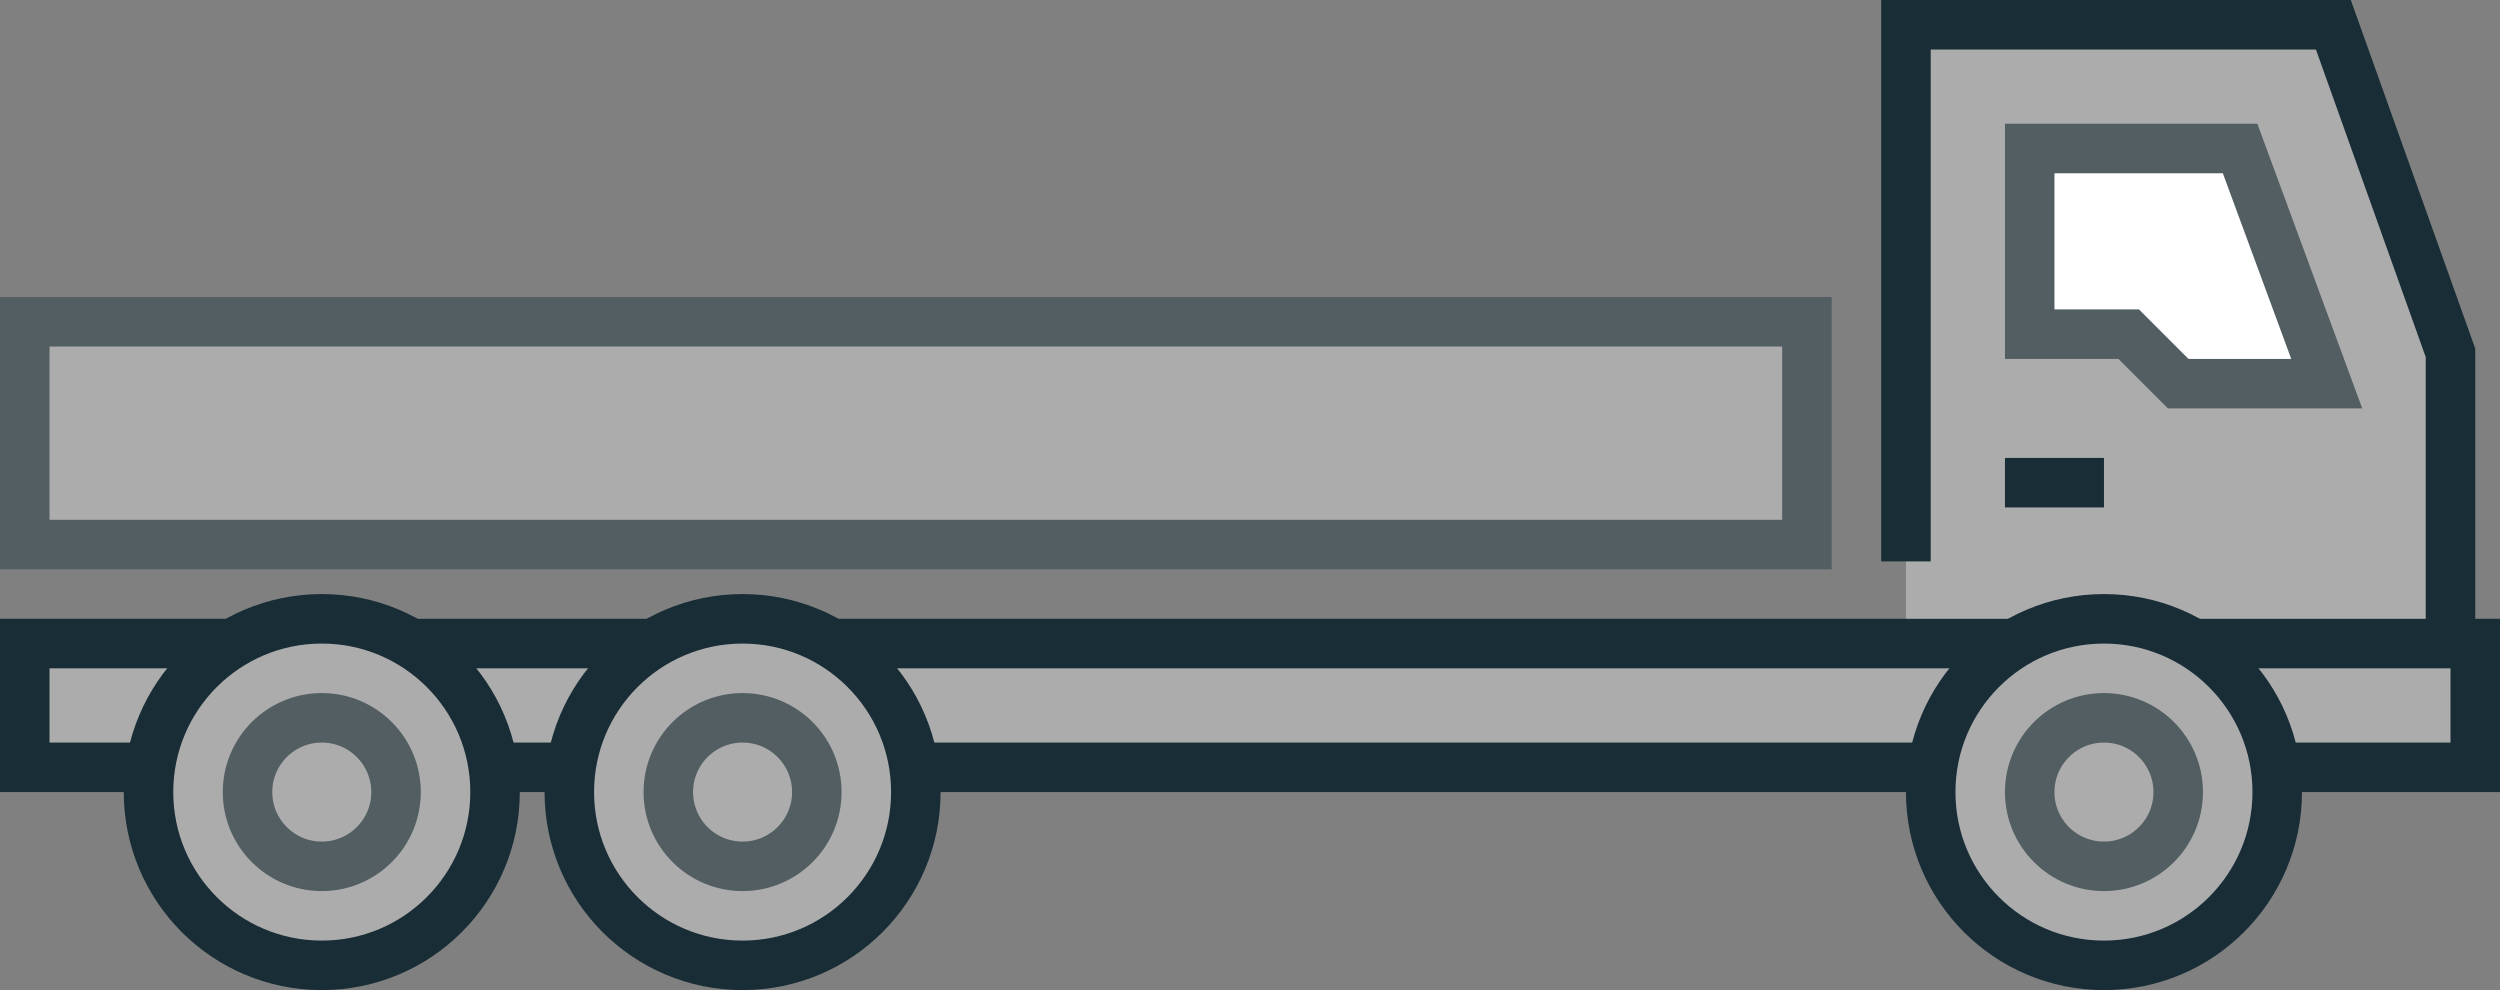
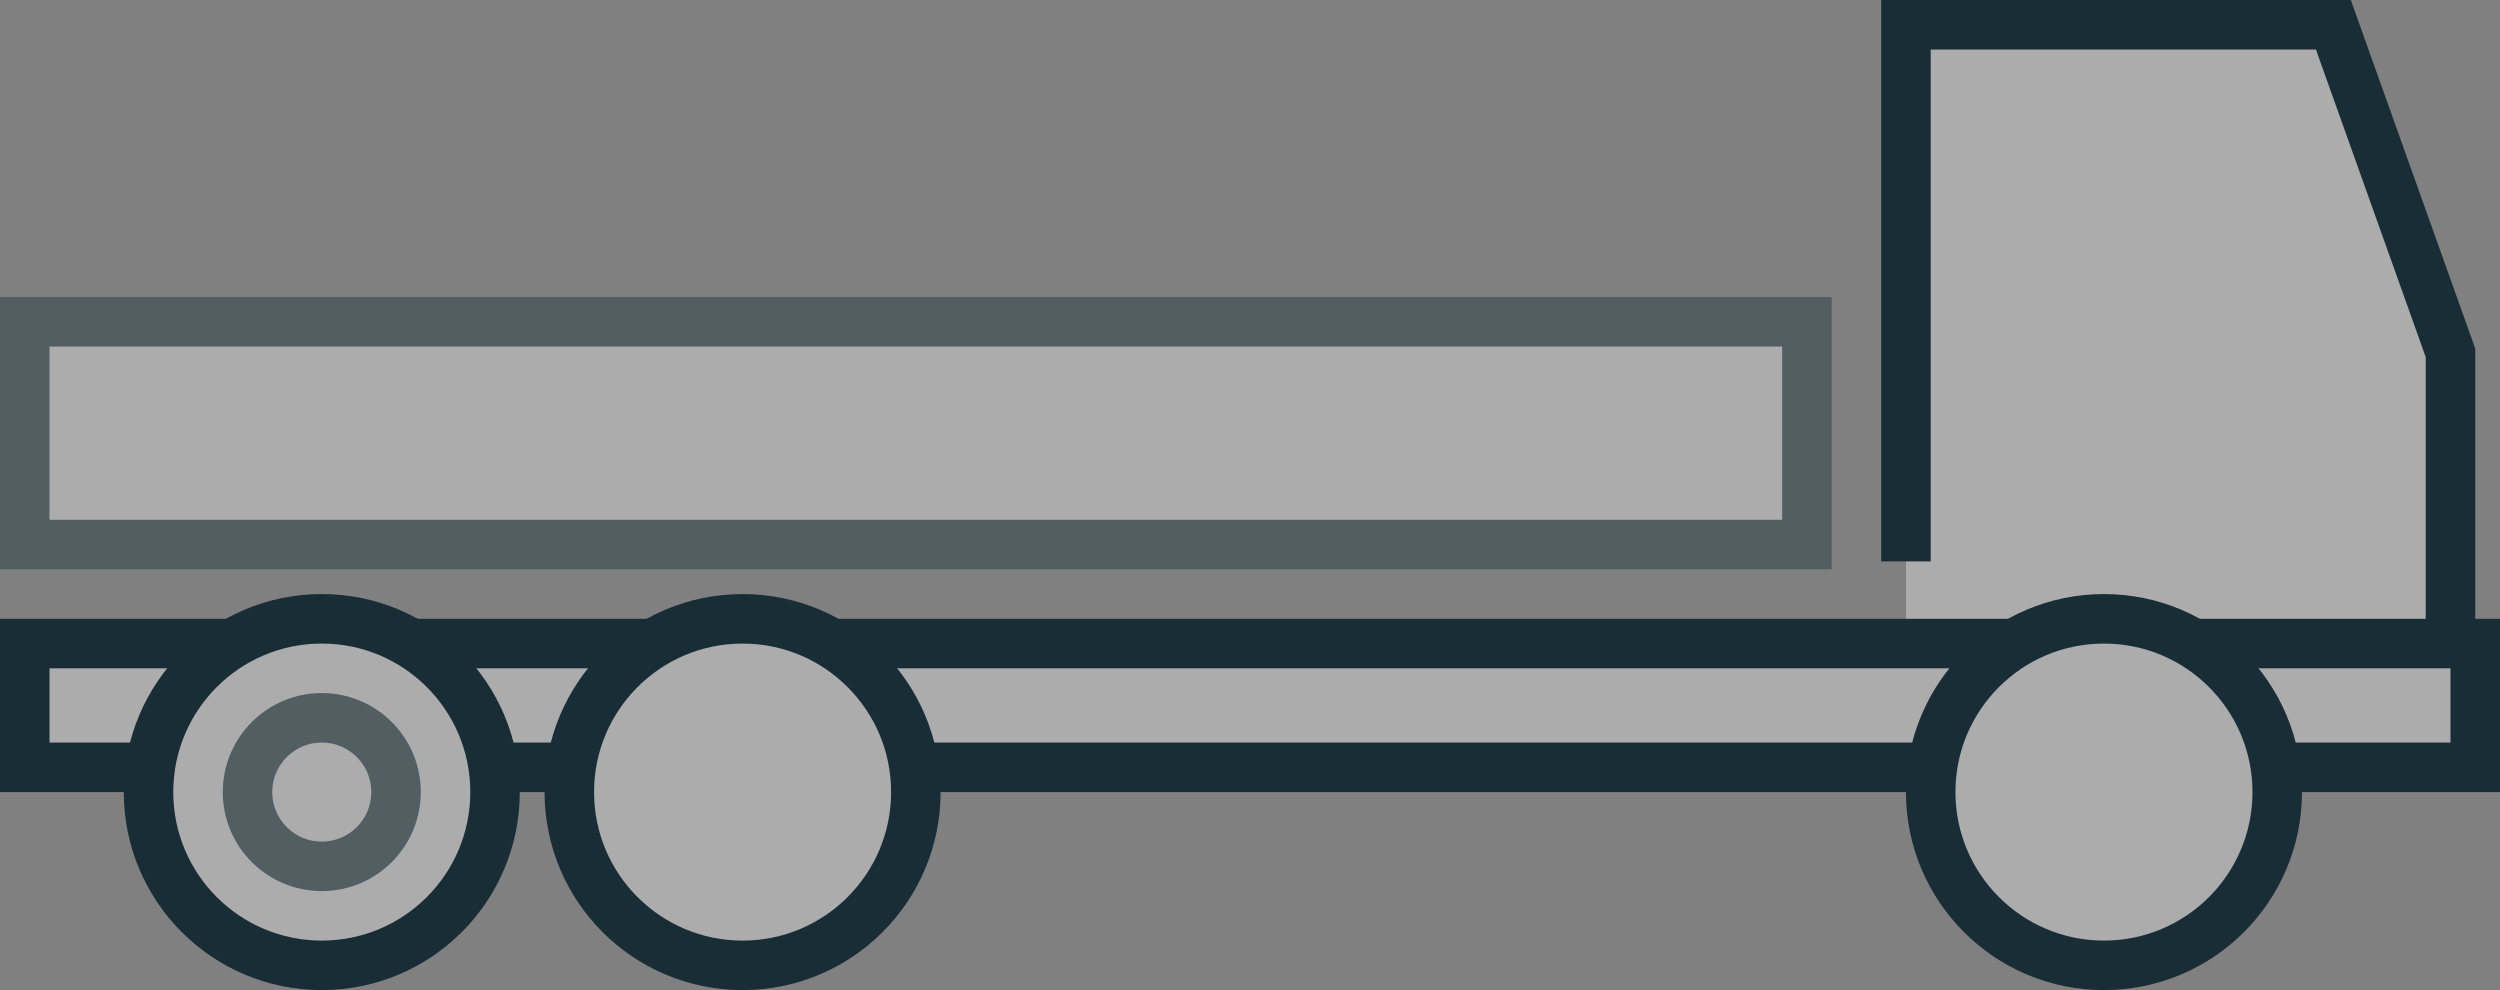
<svg xmlns="http://www.w3.org/2000/svg" width="101" height="40" viewBox="0 0 101 40" fill="none">
  <rect x="0" y="0" width="101" height="40" fill="#808080" stroke="none" />
  <path d="M77 1V26H99.5V13L94 1H77Z" fill="#ACACAC" />
  <path d="M77 22.681V1H94.268L99 14.255V27" stroke="#192D36" stroke-width="2" />
-   <path d="M82 6V13.5H86L88 15.5H94L90.5 6H82Z" fill="white" stroke="#525E62" stroke-width="2" />
-   <path d="M81 19.5H85" stroke="#192D36" stroke-width="2" />
  <rect x="1" y="26" width="99" height="5" fill="#ACACAC" stroke="#192D36" stroke-width="2" />
  <circle cx="30" cy="32" r="7" fill="#ACACAC" stroke="#192D36" stroke-width="2" />
  <circle cx="13" cy="32" r="7" fill="#ACACAC" stroke="#192D36" stroke-width="2" />
-   <circle cx="30" cy="32" r="3" fill="#ACACAC" stroke="#525E62" stroke-width="2" />
  <circle cx="13" cy="32" r="3" fill="#ACACAC" stroke="#525E62" stroke-width="2" />
  <circle cx="85" cy="32" r="7" fill="#ACACAC" stroke="#192D36" stroke-width="2" />
-   <circle cx="85" cy="32" r="3" fill="#ACACAC" stroke="#525E62" stroke-width="2" />
  <rect x="1" y="13" width="72" height="9" fill="#ACACAC" stroke="#525E62" stroke-width="2" />
</svg>